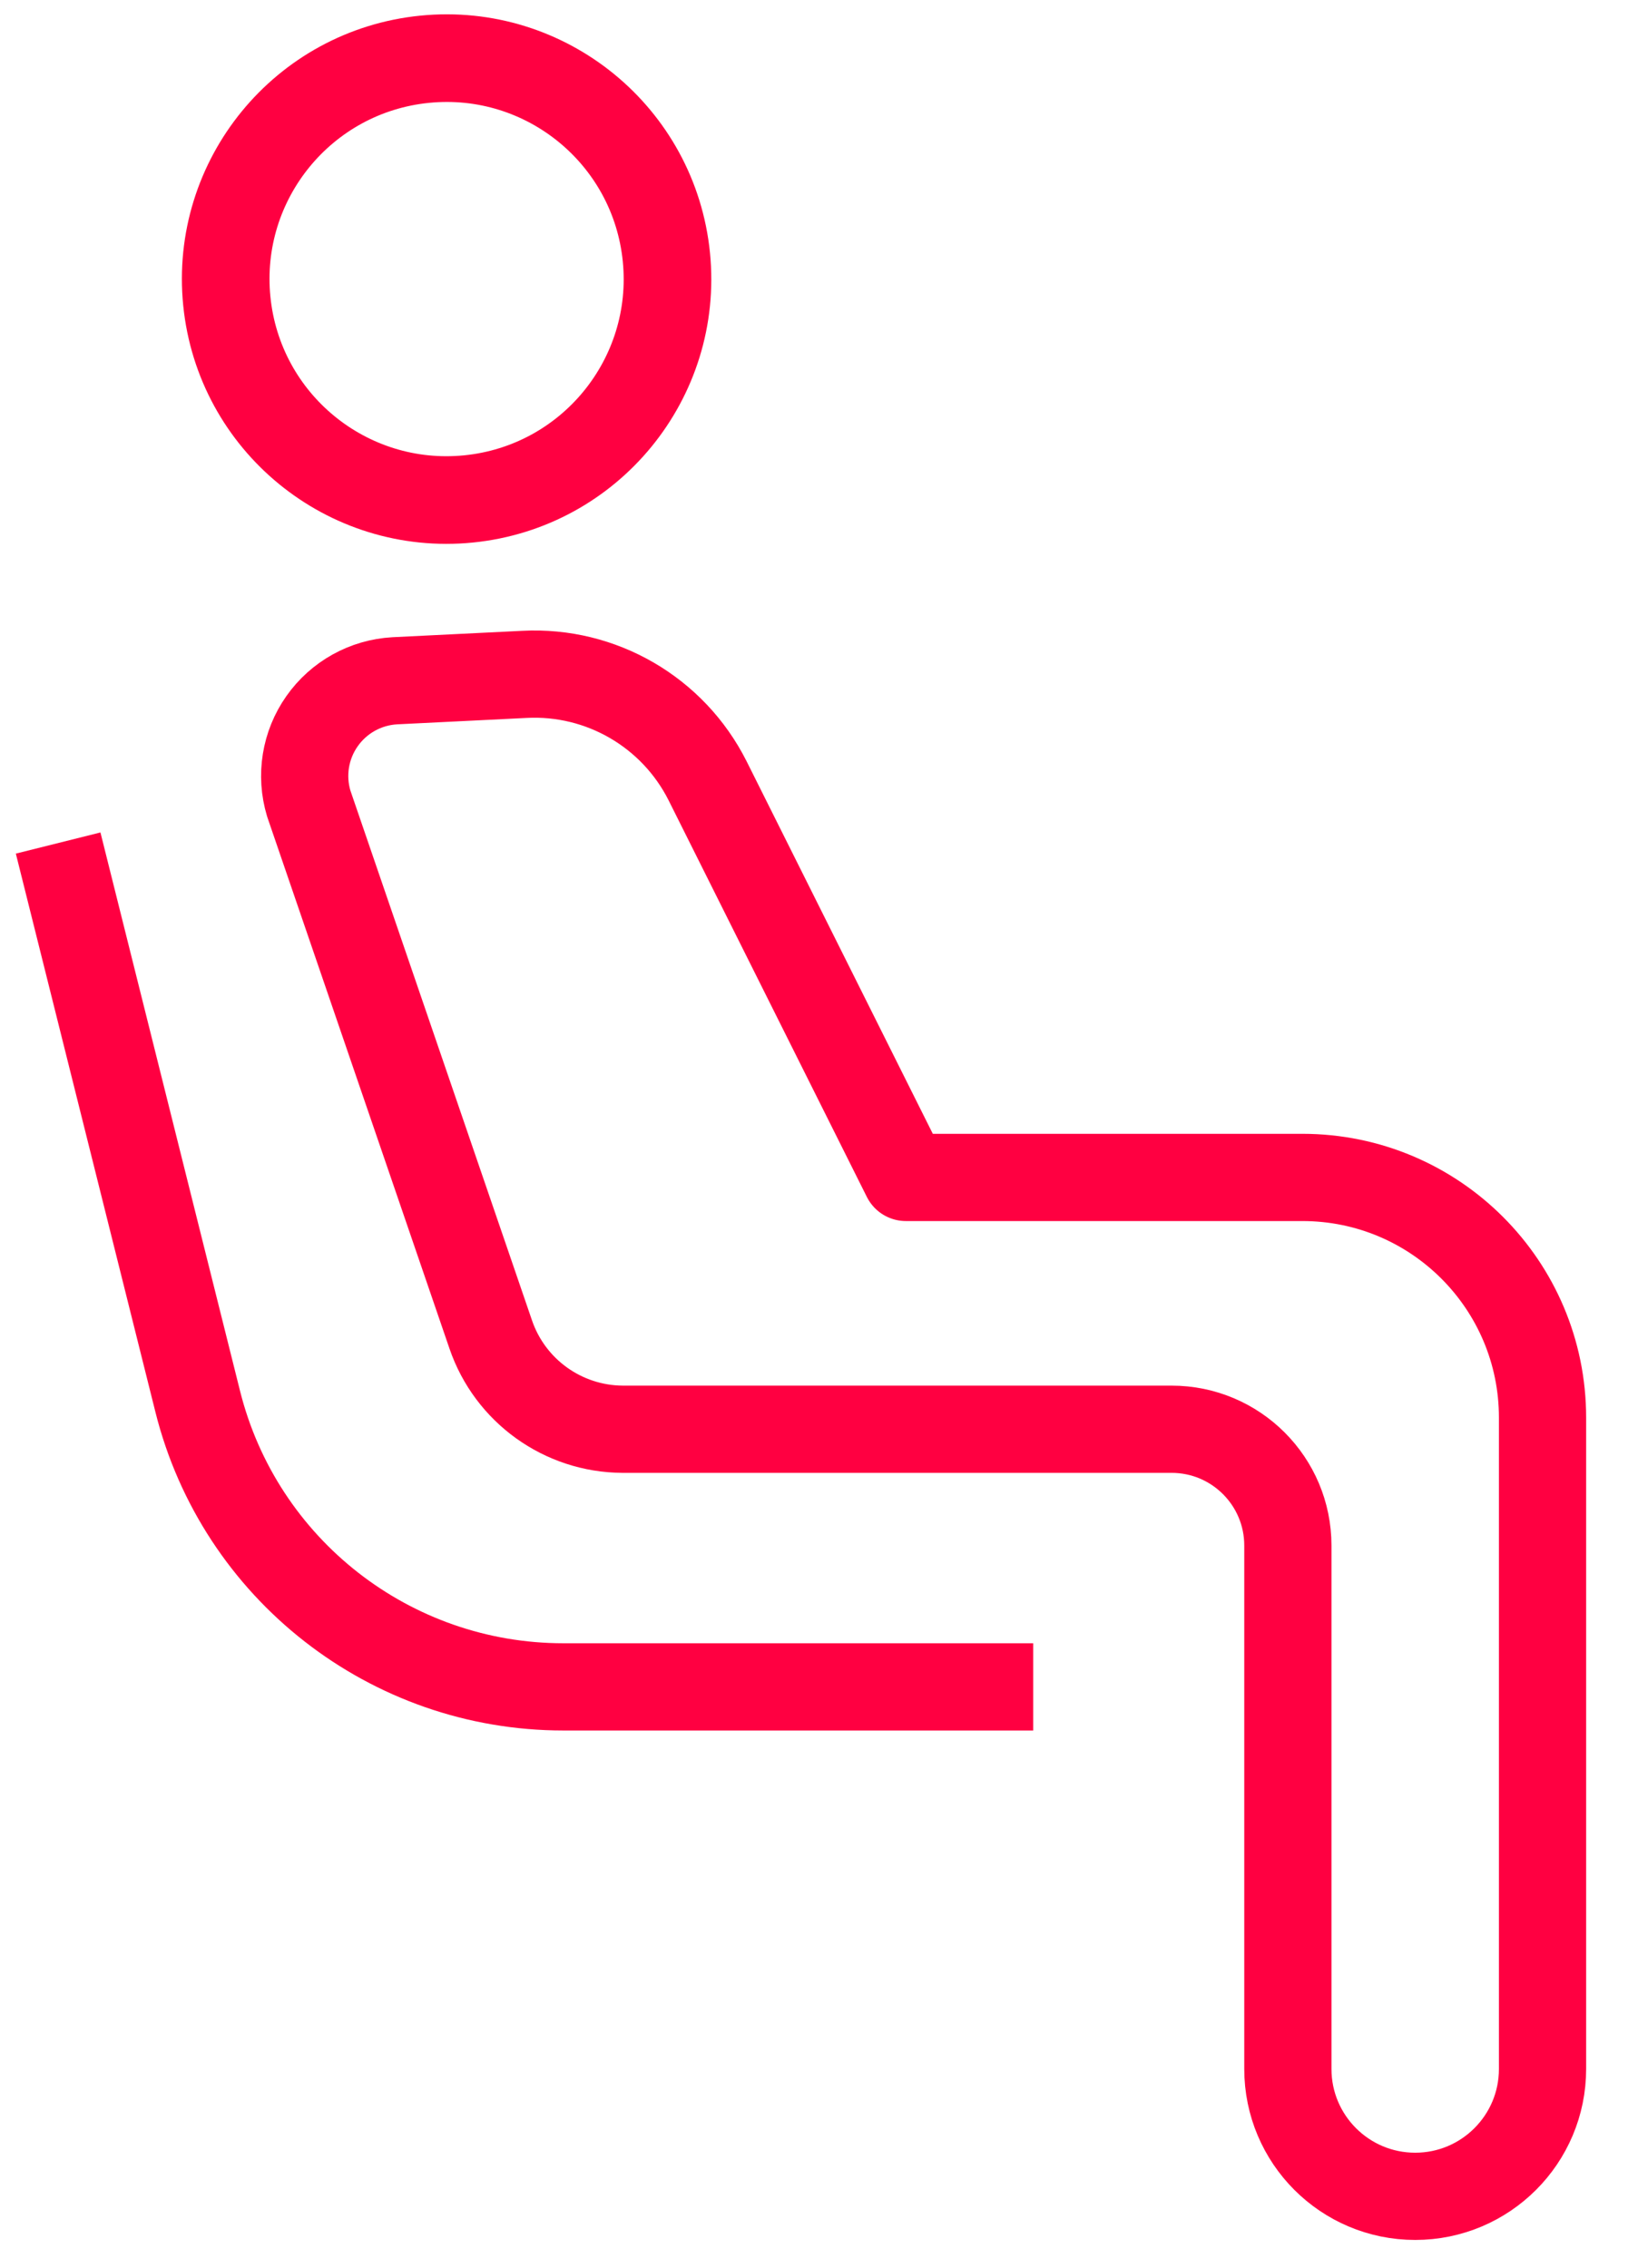
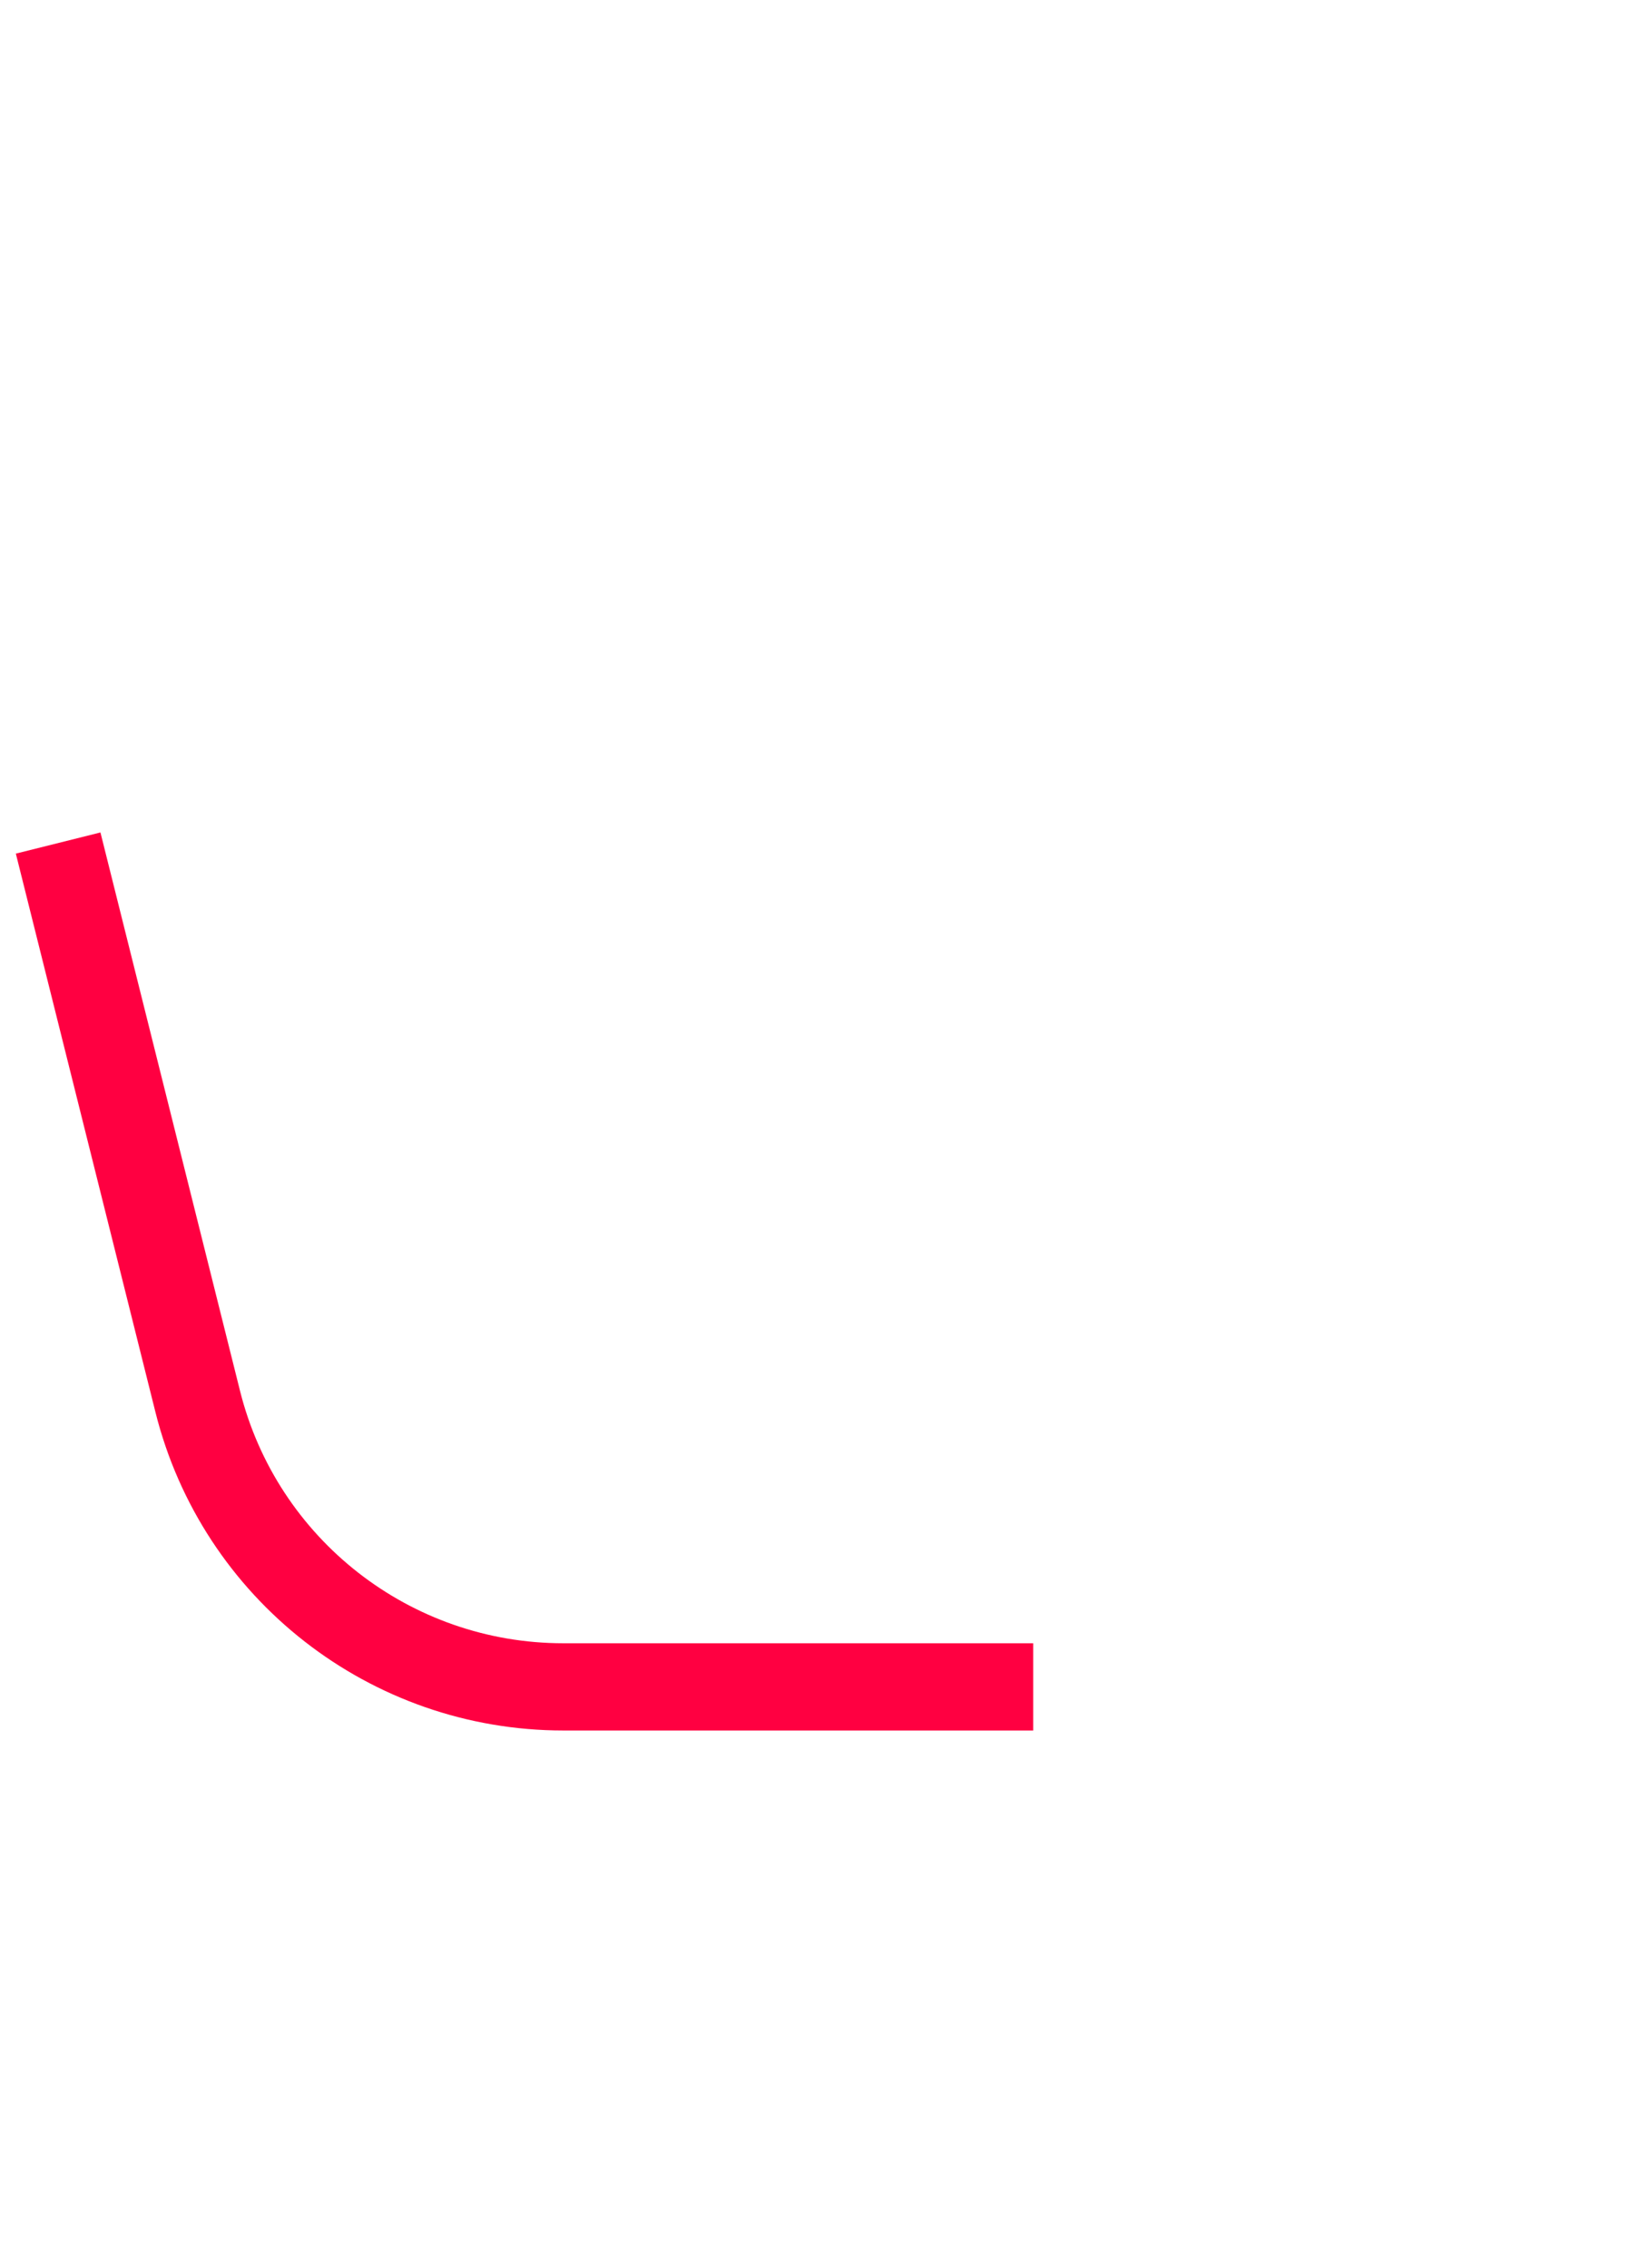
<svg xmlns="http://www.w3.org/2000/svg" width="28px" height="39px" viewBox="0 0 28 39" version="1.1">
  <title>Seats</title>
  <desc>Created with Sketch.</desc>
  <g id="Styles" stroke="none" stroke-width="1" fill="none" fill-rule="evenodd">
    <g id="Iconography" transform="translate(-123, -278)">
      <g id="Seats" transform="translate(114, 274)">
        <g>
-           <rect id="Rectangle" fill-opacity="0" fill="#D8D8D8" x="0" y="0" width="46" height="46" />
          <g id="Group-11" transform="translate(10, 4)" stroke="#FF0041" stroke-linejoin="round">
-             <circle id="Oval" stroke-width="1.507" transform="translate(6.681, 4.799) rotate(-5.711) translate(-6.681, -4.799) " cx="6.681" cy="4.799" r="3.799" />
            <path d="M0,14.496 L2.4,24.096 C3.121,26.982 5.715,29.007 8.69,29.006 L16.77,29.006" id="Path" stroke-width="1.5" />
-             <path d="M5.79,11.706 L8.02,11.596 C9.34,11.527 10.576,12.245 11.17,13.426 L14.58,20.246 L21.4,20.246 C23.681,20.246 25.53,22.095 25.53,24.376 L25.53,35.576 C25.53,36.785 24.55,37.766 23.34,37.766 C22.13,37.766 21.15,36.785 21.15,35.576 L21.15,26.576 C21.15,25.471 20.255,24.576 19.15,24.576 L9.71,24.576 C8.683,24.571 7.772,23.917 7.44,22.946 L4.31,13.816 C4.165,13.334 4.249,12.813 4.538,12.402 C4.827,11.99 5.288,11.734 5.79,11.706 L5.79,11.706 Z" id="Path" stroke-width="1.5" />
          </g>
        </g>
      </g>
    </g>
  </g>
</svg>